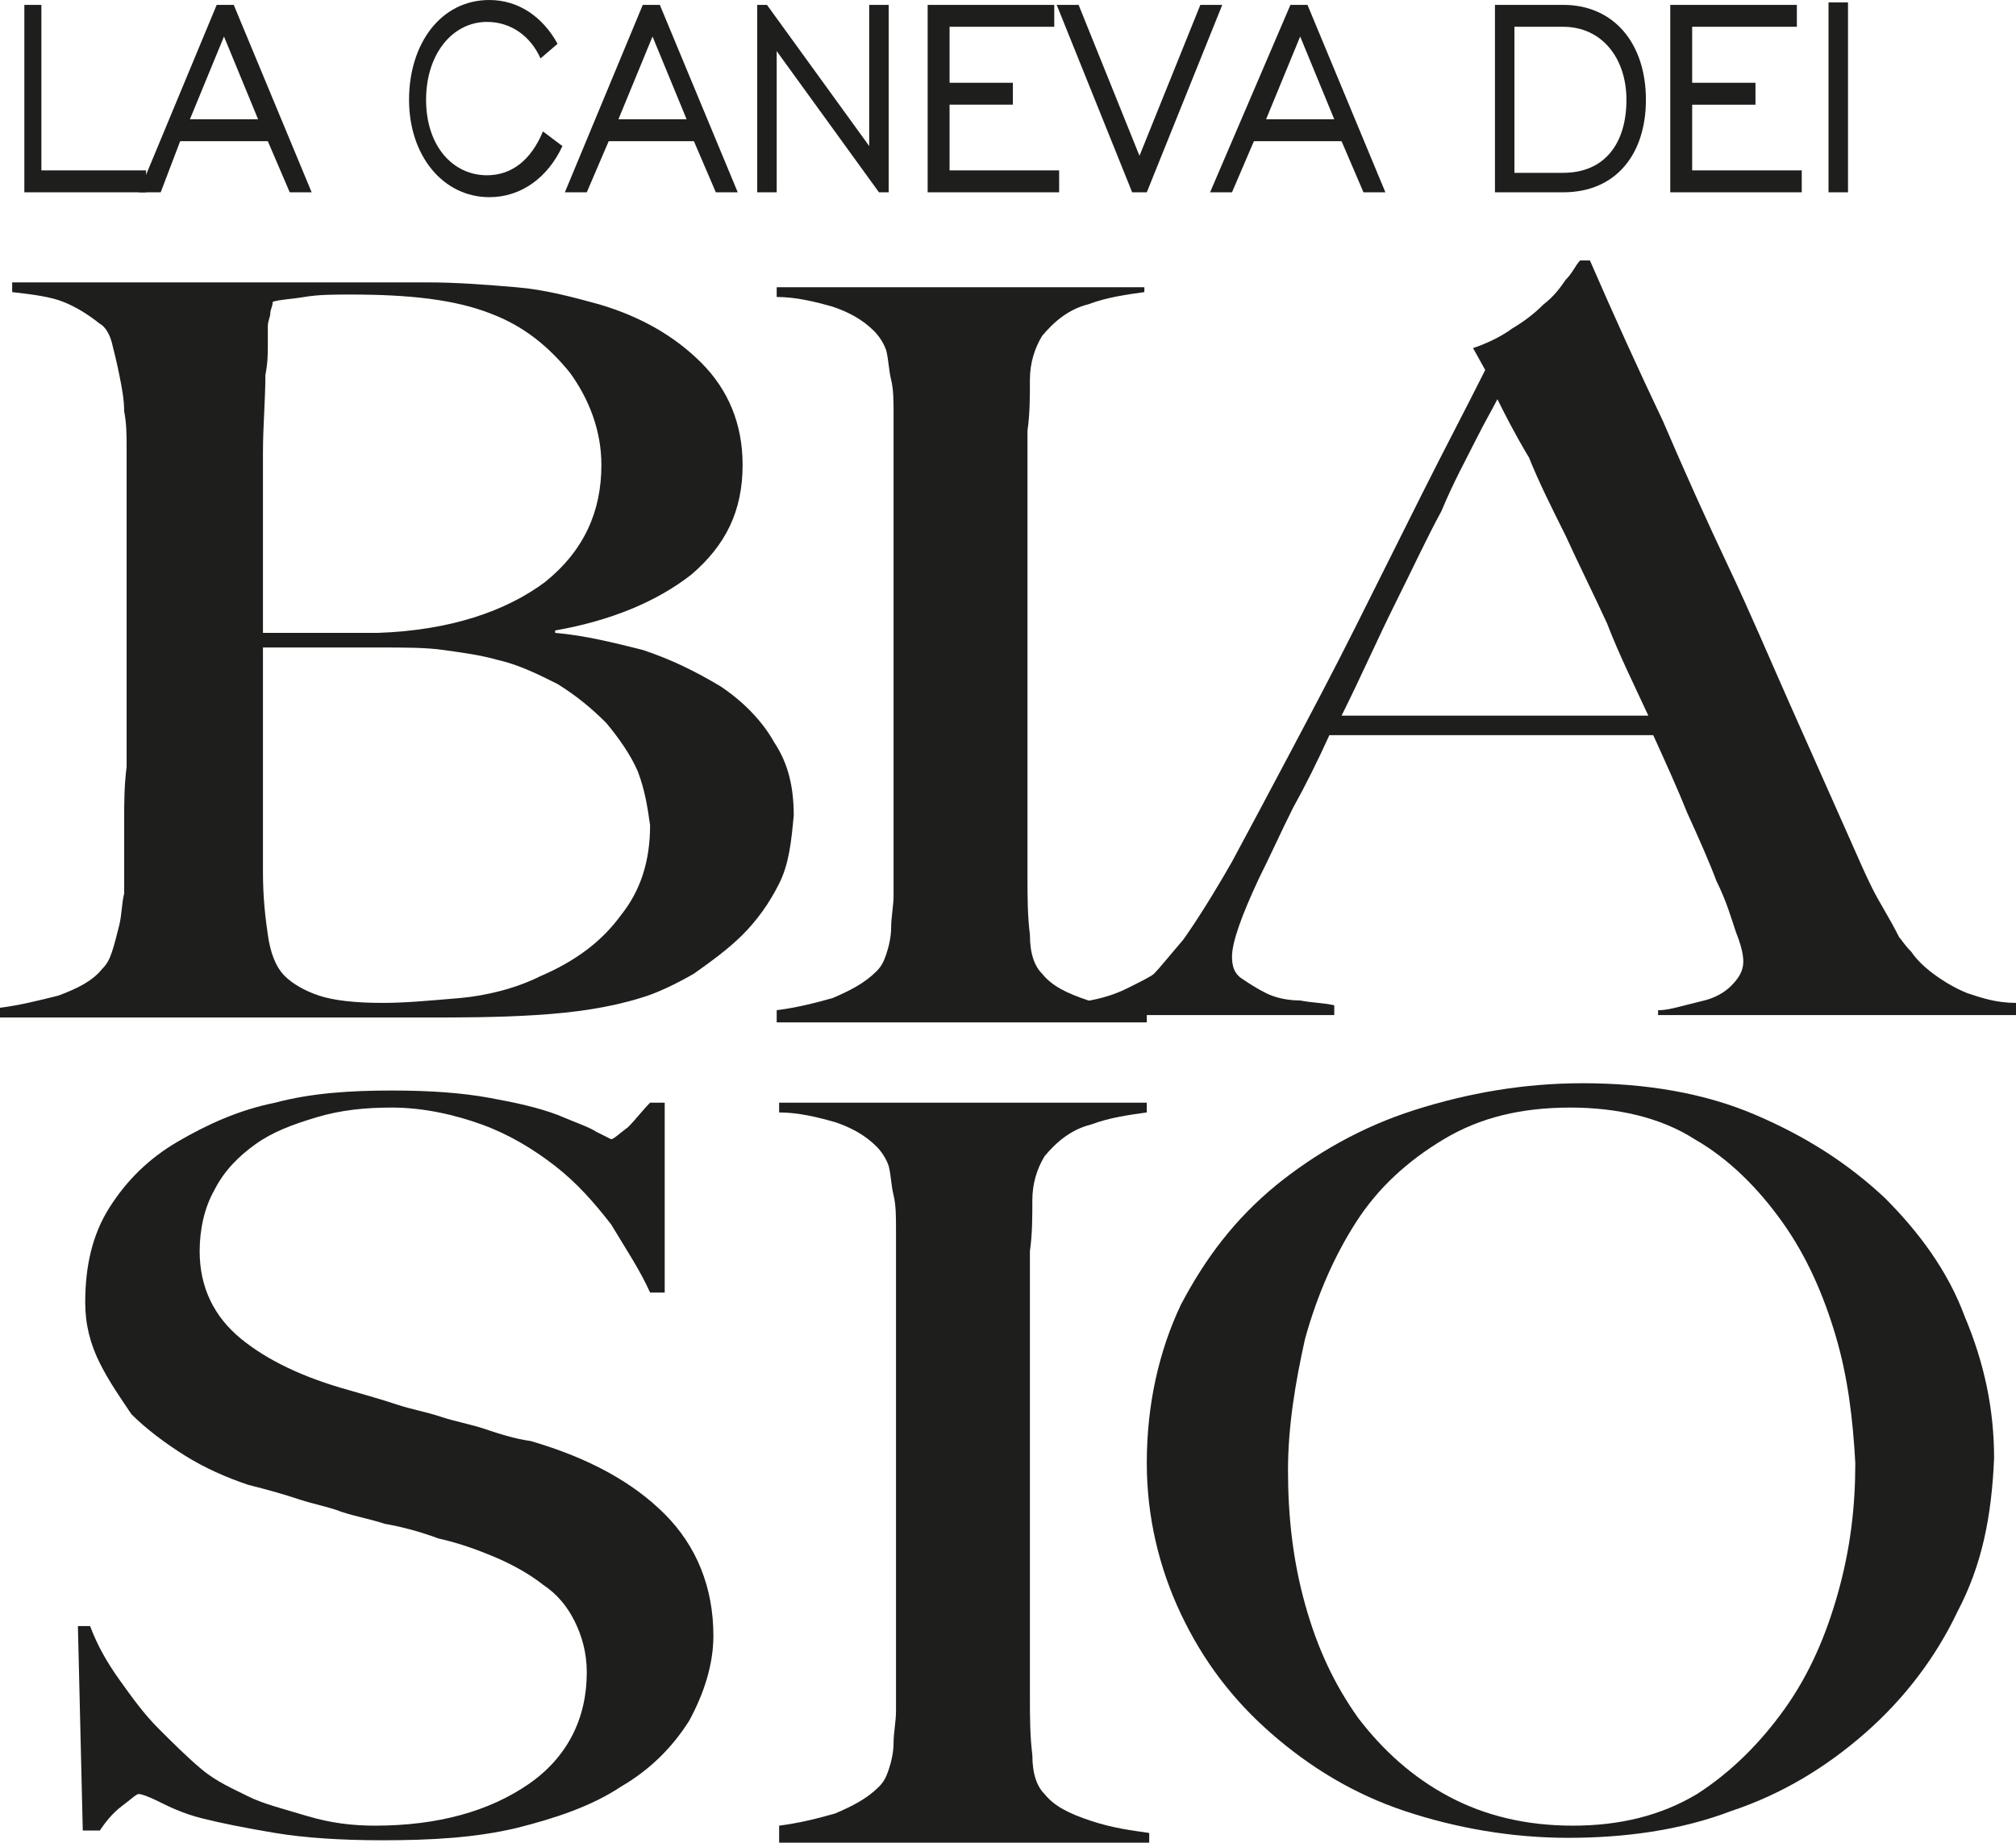
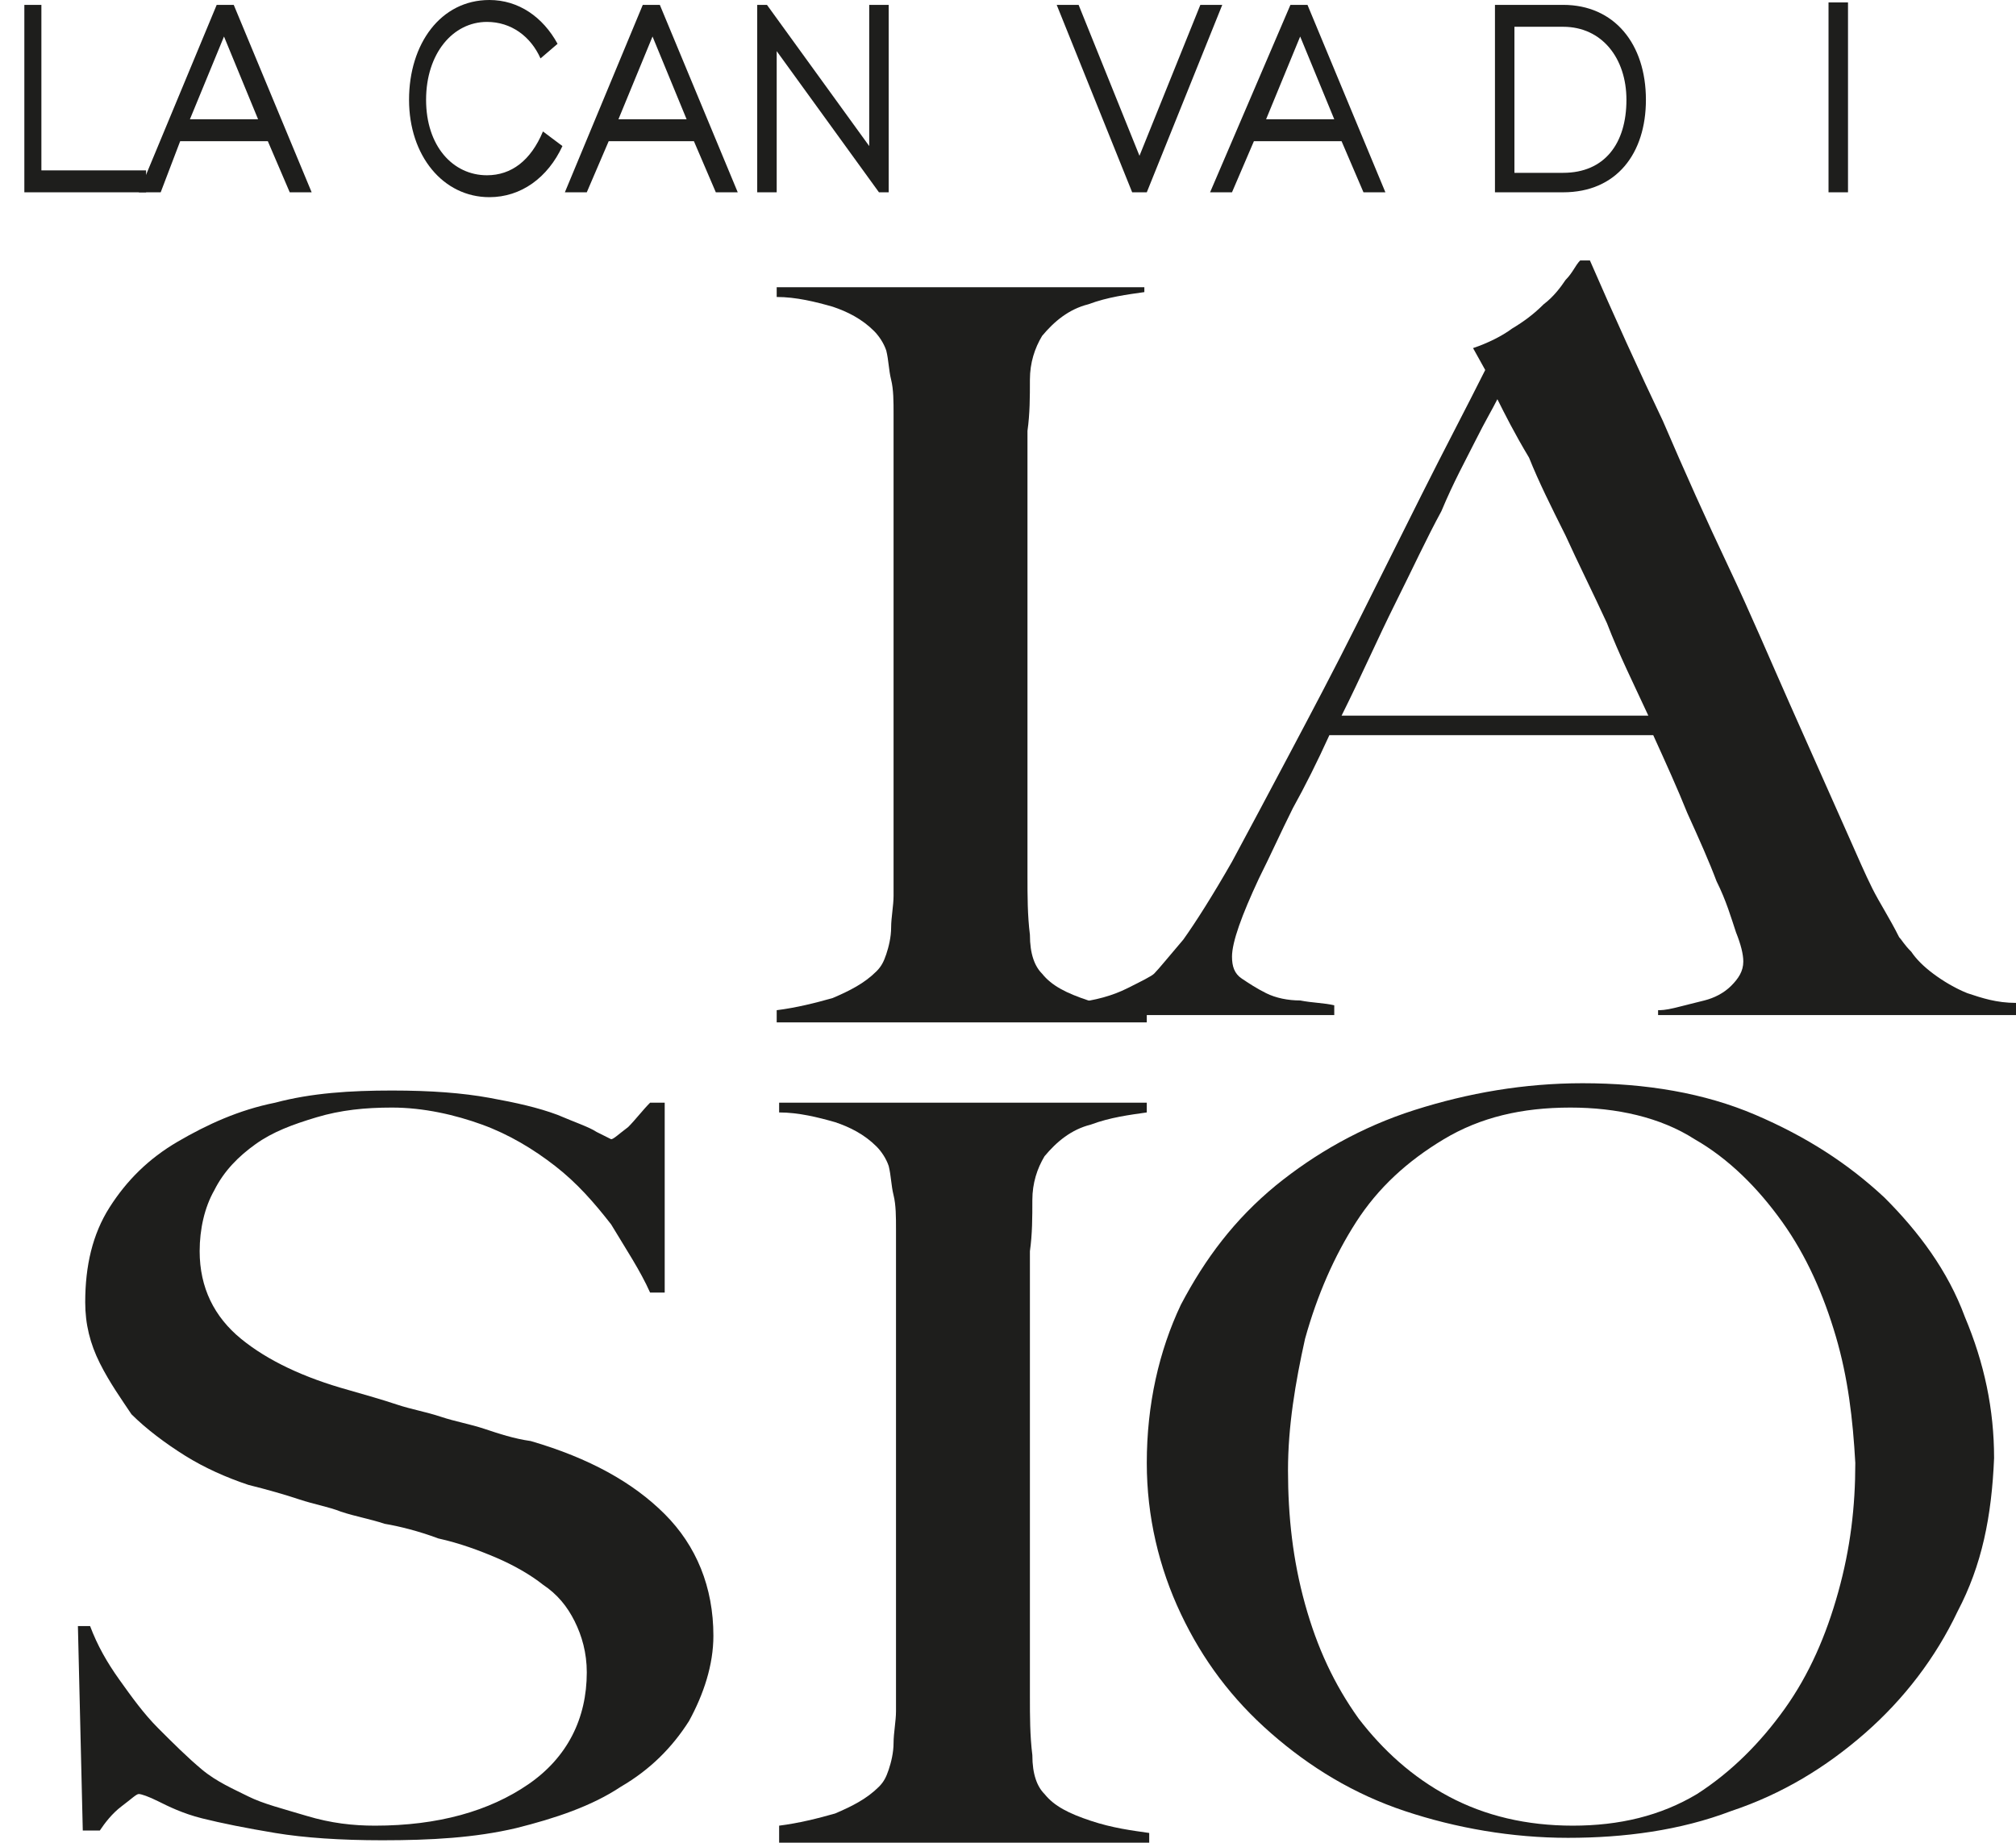
<svg xmlns="http://www.w3.org/2000/svg" id="Livello_1" x="0px" y="0px" viewBox="0 0 82.8 75.7" style="enable-background:new 0 0 82.8 75.7;" xml:space="preserve">
  <style type="text/css">	.st0{fill:#1E1E1C;}</style>
  <g>
    <g>
      <g>
        <g>
          <path class="st0" d="M0.9,0.2h0.8V7H6v0.9h-5V0.2z" />
          <path class="st0" d="M8.9,0.2h0.7l3.2,7.7h-0.9L11,5.8H7.4L6.6,7.9H5.7L8.9,0.2z M10.6,4.9L9.2,1.5L7.8,4.9H10.6z" />
          <path class="st0" d="M23.1,6c-0.6,1.3-1.7,2.1-3,2.1c-1.9,0-3.3-1.7-3.3-4S18.1,0,20.1,0c1.2,0,2.2,0.7,2.8,1.8l-0.7,0.6     c-0.4-0.9-1.2-1.5-2.2-1.5c-1.4,0-2.5,1.3-2.5,3.2s1.1,3.1,2.5,3.1c1,0,1.8-0.6,2.3-1.8L23.1,6z" />
          <path class="st0" d="M26.4,0.2h0.7l3.2,7.7h-0.9l-0.9-2.1H25l-0.9,2.1h-0.9L26.4,0.2z M28.2,4.9l-1.4-3.4l-1.4,3.4H28.2z" />
          <path class="st0" d="M31.1,0.2h0.4L35.7,6V0.2h0.8v7.7h-0.4l-4.2-5.8v5.8h-0.8V0.2z" />
-           <path class="st0" d="M38.2,0.2h5.1v0.9H39v2.3h2.6v0.9H39V7h4.5v0.9h-5.4V0.2z" />
          <path class="st0" d="M46.5,7.9l-3.1-7.7h0.9l2.5,6.2l2.5-6.2h0.9l-3.1,7.7H46.5z" />
          <path class="st0" d="M53,0.2h0.7l3.2,7.7H56l-0.9-2.1h-3.6l-0.9,2.1h-0.9L53,0.2z M54.8,4.9l-1.4-3.4l-1.4,3.4H54.8z" />
          <path class="st0" d="M67.6,4.1c0,2.2-1.2,3.8-3.4,3.8h-2.8V0.2h2.8C66.3,0.2,67.6,1.8,67.6,4.1z M62.2,1.1v6h2     c1.7,0,2.6-1.2,2.6-3c0-1.7-1-3-2.6-3H62.2z" />
-           <path class="st0" d="M68.7,0.2h5.1v0.9h-4.3v2.3h2.6v0.9h-2.6V7h4.5v0.9h-5.4V0.2z" />
          <path class="st0" d="M75.1,0.1h0.8v7.8h-0.8V0.1z" />
        </g>
      </g>
    </g>
    <g>
      <g>
-         <path class="st0" d="M32,36.3c-0.4,0.8-0.9,1.5-1.5,2.1s-1.3,1.1-2,1.6c-0.7,0.4-1.5,0.8-2.2,1c-1.3,0.4-2.7,0.6-4.3,0.7    c-1.6,0.1-3.1,0.1-4.6,0.1H0v-0.4c0.8-0.1,1.6-0.3,2.4-0.5c0.8-0.3,1.4-0.6,1.8-1.1c0.2-0.2,0.3-0.4,0.4-0.7    c0.1-0.3,0.2-0.7,0.3-1.1c0.1-0.4,0.1-0.9,0.2-1.3c0-0.5,0-0.9,0-1.4c0-0.4,0-0.9,0-1.6c0-0.7,0-1.4,0.1-2.2c0-0.8,0-1.6,0-2.5    c0-0.9,0-1.7,0-2.4c0-0.8,0-1.6,0-2.2c0-0.6,0-1.3,0-1.9c0-0.6,0-1.2,0-1.9c0-0.6,0-1.4,0-2.2c0-0.5,0-1-0.1-1.5    c0-0.5-0.1-1-0.2-1.5c-0.1-0.5-0.2-0.9-0.3-1.3c-0.1-0.4-0.3-0.7-0.5-0.8c-0.5-0.4-1-0.7-1.5-0.9c-0.5-0.2-1.2-0.3-2.1-0.4v-0.4    h17c1.3,0,2.5,0.1,3.7,0.2c1.2,0.1,2.3,0.4,3.4,0.7c1.7,0.5,3.1,1.3,4.2,2.4c1.1,1.1,1.7,2.5,1.7,4.2c0,1.9-0.7,3.3-2.1,4.5    c-1.4,1.1-3.3,1.9-5.6,2.3V26c1.2,0.1,2.4,0.4,3.6,0.7c1.2,0.4,2.2,0.9,3.2,1.5c0.9,0.6,1.7,1.4,2.2,2.3c0.6,0.9,0.8,1.9,0.8,3    C32.5,34.6,32.4,35.5,32,36.3z M23.4,15.3c-0.9-1.1-1.9-1.9-3.2-2.4c-1.5-0.6-3.4-0.8-5.8-0.8c-0.7,0-1.3,0-1.9,0.1    c-0.6,0.1-1,0.1-1.3,0.2c0,0.2-0.1,0.3-0.1,0.5c0,0.1-0.1,0.3-0.1,0.5c0,0.2,0,0.5,0,0.8c0,0.3,0,0.7-0.1,1.2    c0,1-0.1,2.1-0.1,3.2c0,1.2,0,2.3,0,3.4c0,1,0,1.9,0,2.7s0,1.2,0,1.3c1.1,0,2.1,0,2.8,0c0.8,0,1.4,0,1.9,0c3-0.1,5.3-0.9,6.9-2.1    c1.6-1.3,2.3-2.9,2.3-4.8C24.7,17.7,24.2,16.4,23.4,15.3z M26.2,31.7c-0.3-0.7-0.8-1.4-1.3-2c-0.6-0.6-1.2-1.1-2-1.6    c-0.8-0.4-1.6-0.8-2.5-1c-0.7-0.2-1.5-0.3-2.2-0.4c-0.7-0.1-1.6-0.1-2.5-0.1h-4.9c0,0.9,0,1.8,0,2.7c0,0.9,0,1.8,0,2.6    c0,0.8,0,1.5,0,2.2c0,0.7,0,1.2,0,1.7c0,1.1,0.1,1.9,0.2,2.6c0.1,0.7,0.3,1.3,0.7,1.7c0.3,0.3,0.8,0.6,1.4,0.8    c0.6,0.2,1.5,0.3,2.6,0.3c1,0,2-0.1,3.2-0.2c1.1-0.1,2.3-0.4,3.3-0.9c1.4-0.6,2.5-1.4,3.3-2.5c0.8-1,1.2-2.2,1.2-3.7    C26.6,33.2,26.5,32.5,26.2,31.7z" />
        <path class="st0" d="M31.9,41.9v-0.4c0.8-0.1,1.6-0.3,2.3-0.5c0.7-0.3,1.3-0.6,1.8-1.1c0.2-0.2,0.3-0.4,0.4-0.7    c0.1-0.3,0.2-0.7,0.2-1.1c0-0.4,0.1-0.9,0.1-1.3c0-0.5,0-0.9,0-1.4c0-0.4,0-0.9,0-1.6c0-0.7,0-1.4,0-2.2c0-0.8,0-1.6,0-2.5    c0-0.9,0-1.7,0-2.4v-8.2c0-0.5,0-1,0-1.5s0-1-0.1-1.4c-0.1-0.4-0.1-0.8-0.2-1.2c-0.1-0.3-0.3-0.6-0.5-0.8c-0.5-0.5-1.1-0.8-1.7-1    c-0.7-0.2-1.5-0.4-2.3-0.4v-0.4h15.1V12c-0.7,0.1-1.5,0.2-2.3,0.5c-0.8,0.2-1.4,0.7-1.9,1.3c-0.3,0.5-0.5,1.1-0.5,1.8    c0,0.7,0,1.4-0.1,2.1c0,0.7,0,1.4,0,2.1c0,0.7,0,1.4,0,2.1c0,0.7,0,1.4,0,2.2c0,0.7,0,1.5,0,2.4v9.5c0,0.8,0,1.6,0.1,2.4    c0,0.8,0.2,1.3,0.5,1.6c0.4,0.5,1,0.8,1.9,1.1c0.9,0.3,1.7,0.4,2.4,0.5v0.4H31.9z" />
        <path class="st0" d="M68.1,41.9v-0.4c0.1,0,0.3,0,0.7-0.1c0.4-0.1,0.8-0.2,1.2-0.3c0.4-0.1,0.8-0.3,1.1-0.6    c0.3-0.3,0.5-0.6,0.5-1c0-0.3-0.1-0.7-0.3-1.2c-0.2-0.6-0.4-1.3-0.8-2.1c-0.3-0.8-0.7-1.7-1.2-2.8c-0.4-1-0.9-2.1-1.4-3.2H54.6    c-0.5,1.1-1,2.1-1.5,3c-0.5,1-0.9,1.9-1.4,2.9c-0.7,1.5-1.1,2.6-1.1,3.2c0,0.4,0.1,0.7,0.4,0.9c0.3,0.2,0.6,0.4,1,0.6    c0.4,0.2,0.9,0.3,1.4,0.3c0.5,0.1,1,0.1,1.4,0.2v0.4H44.1v-0.5c0.9-0.1,1.6-0.3,2.2-0.6c0.6-0.3,1-0.5,1.1-0.6    c0.2-0.2,0.6-0.7,1.2-1.4c0.5-0.7,1.2-1.8,2-3.2c0.7-1.3,1.5-2.8,2.4-4.5c0.9-1.7,1.8-3.4,2.7-5.2c0.9-1.8,1.8-3.6,2.7-5.4    c0.9-1.8,1.8-3.5,2.6-5.1l-0.5-0.9c0.6-0.2,1.2-0.5,1.6-0.8c0.5-0.3,0.9-0.6,1.3-1c0.4-0.3,0.7-0.7,0.9-1    c0.3-0.3,0.4-0.6,0.6-0.8h0.4c1,2.3,2,4.5,3,6.6c0.9,2.1,1.8,4.1,2.7,6c0.9,1.9,1.7,3.8,2.5,5.6c0.8,1.8,1.6,3.6,2.4,5.4    c0.4,0.9,0.7,1.6,1,2.2c0.3,0.6,0.7,1.2,1.1,2c0.1,0.1,0.2,0.3,0.5,0.6c0.2,0.3,0.5,0.6,0.9,0.9c0.4,0.3,0.9,0.6,1.4,0.8    c0.6,0.2,1.2,0.4,2,0.4v0.5H68.1z M61.5,16.4c-0.2,0.4-0.5,0.9-0.9,1.7c-0.4,0.8-0.9,1.7-1.4,2.9c-0.6,1.1-1.2,2.4-1.9,3.8    c-0.7,1.4-1.4,3-2.2,4.6h12.6c-0.6-1.3-1.2-2.5-1.7-3.8c-0.6-1.3-1.2-2.5-1.7-3.6c-0.6-1.2-1.1-2.2-1.5-3.2    C62.2,17.8,61.8,17,61.5,16.4z" />
      </g>
      <g>
        <path class="st0" d="M28.3,70.7c-0.7,1.1-1.6,2-2.8,2.7c-1.2,0.8-2.7,1.3-4.3,1.7c-1.7,0.4-3.5,0.5-5.5,0.5    c-1.7,0-3.2-0.1-4.4-0.3c-1.2-0.2-2.2-0.4-3-0.6c-0.8-0.2-1.4-0.5-1.8-0.7c-0.4-0.2-0.7-0.3-0.8-0.3c-0.1,0-0.3,0.2-0.7,0.5    c-0.4,0.3-0.7,0.7-0.9,1H3.4l-0.2-8.4h0.5c0.3,0.8,0.7,1.5,1.2,2.2c0.5,0.7,1,1.4,1.6,2c0.6,0.6,1.2,1.2,1.8,1.7    c0.6,0.5,1.3,0.8,1.9,1.1c0.6,0.3,1.4,0.5,2.4,0.8s1.9,0.4,2.8,0.4c2.6,0,4.7-0.6,6.3-1.7c1.6-1.1,2.4-2.7,2.4-4.6    c0-0.8-0.2-1.5-0.5-2.1c-0.3-0.6-0.7-1.1-1.3-1.5c-0.5-0.4-1.2-0.8-1.9-1.1c-0.7-0.3-1.5-0.6-2.4-0.8c-0.8-0.3-1.6-0.5-2.2-0.6    c-0.6-0.2-1.2-0.3-1.8-0.5c-0.5-0.2-1.1-0.3-1.7-0.5c-0.6-0.2-1.3-0.4-2.1-0.6c-0.9-0.3-1.8-0.7-2.6-1.2    c-0.8-0.5-1.6-1.1-2.2-1.7C5,57.5,4.5,56.8,4.1,56c-0.4-0.8-0.6-1.6-0.6-2.5c0-1.5,0.3-2.8,1-3.9c0.7-1.1,1.6-2,2.8-2.7    c1.2-0.7,2.5-1.3,4-1.6c1.5-0.4,3.1-0.5,4.8-0.5c1.6,0,2.9,0.1,4,0.3c1.1,0.2,2,0.4,2.8,0.7c0.7,0.3,1.3,0.5,1.6,0.7    c0.4,0.2,0.6,0.3,0.6,0.3c0.1,0,0.3-0.2,0.7-0.5c0.3-0.3,0.6-0.7,0.9-1h0.6v7.8h-0.6c-0.4-0.9-1-1.8-1.6-2.8    c-0.7-0.9-1.4-1.7-2.3-2.4s-1.9-1.3-3-1.7c-1.1-0.4-2.4-0.7-3.7-0.7c-1.1,0-2.1,0.1-3.1,0.4c-1,0.3-1.8,0.6-2.5,1.1    c-0.7,0.5-1.3,1.1-1.7,1.9c-0.4,0.7-0.6,1.6-0.6,2.5c0,1.5,0.6,2.7,1.7,3.6c1.1,0.9,2.6,1.6,4.4,2.1c0.7,0.2,1.4,0.4,2,0.6    c0.6,0.2,1.2,0.3,1.8,0.5c0.6,0.2,1.2,0.3,1.8,0.5c0.6,0.2,1.2,0.4,1.9,0.5c2.4,0.7,4.2,1.7,5.5,3c1.3,1.3,2,3,2,5    C29.3,68.4,28.9,69.6,28.3,70.7z" />
        <path class="st0" d="M32,75.4v-0.4c0.8-0.1,1.6-0.3,2.3-0.5c0.7-0.3,1.3-0.6,1.8-1.1c0.2-0.2,0.3-0.4,0.4-0.7    c0.1-0.3,0.2-0.7,0.2-1.1c0-0.4,0.1-0.9,0.1-1.3c0-0.5,0-0.9,0-1.4c0-0.4,0-0.9,0-1.6c0-0.7,0-1.4,0-2.2c0-0.8,0-1.6,0-2.5    c0-0.9,0-1.7,0-2.4v-8.2c0-0.5,0-1,0-1.5s0-1-0.1-1.4c-0.1-0.4-0.1-0.8-0.2-1.2c-0.1-0.3-0.3-0.6-0.5-0.8c-0.5-0.5-1.1-0.8-1.7-1    c-0.7-0.2-1.5-0.4-2.3-0.4v-0.4h15.1v0.4c-0.7,0.1-1.5,0.2-2.3,0.5c-0.8,0.2-1.4,0.7-1.9,1.3c-0.3,0.5-0.5,1.1-0.5,1.8    c0,0.7,0,1.4-0.1,2.1c0,0.7,0,1.4,0,2.1c0,0.7,0,1.4,0,2.1c0,0.7,0,1.4,0,2.2c0,0.7,0,1.5,0,2.4v9.5c0,0.8,0,1.6,0.1,2.4    c0,0.8,0.2,1.3,0.5,1.6c0.4,0.5,1,0.8,1.9,1.1c0.9,0.3,1.7,0.4,2.4,0.5v0.4H32z" />
        <path class="st0" d="M80.4,66.2c-0.9,1.9-2.2,3.6-3.8,5c-1.6,1.4-3.4,2.5-5.5,3.2c-2.1,0.8-4.4,1.1-6.7,1.1    c-2.3,0-4.6-0.4-6.7-1.1c-2.1-0.7-3.9-1.8-5.5-3.2c-1.6-1.4-2.8-3-3.7-4.9c-0.9-1.9-1.4-4-1.4-6.2c0-2.4,0.5-4.6,1.4-6.5    c1-1.9,2.2-3.5,3.9-4.9c1.6-1.3,3.5-2.4,5.7-3.1c2.2-0.7,4.5-1.1,6.9-1.1c2.6,0,5,0.4,7.1,1.3s3.8,2,5.3,3.4    c1.4,1.4,2.6,3,3.3,4.9c0.8,1.9,1.2,3.8,1.2,5.8C81.8,62.3,81.4,64.3,80.4,66.2z M75.4,54.9c-0.5-1.7-1.2-3.3-2.2-4.7    c-1-1.4-2.2-2.6-3.6-3.4c-1.4-0.9-3.2-1.3-5.1-1.3c-2,0-3.7,0.4-5.2,1.3c-1.5,0.9-2.7,2-3.6,3.4c-0.9,1.4-1.6,3-2.1,4.8    c-0.4,1.8-0.7,3.6-0.7,5.4c0,1.9,0.2,3.7,0.7,5.5c0.5,1.8,1.2,3.3,2.2,4.7c1,1.3,2.2,2.4,3.7,3.2c1.5,0.8,3.2,1.2,5.1,1.2    s3.6-0.4,5.1-1.3c1.4-0.9,2.6-2.1,3.6-3.5c1-1.4,1.7-3,2.2-4.8c0.5-1.8,0.7-3.5,0.7-5.3C76.1,58.3,75.9,56.6,75.4,54.9z" />
      </g>
    </g>
  </g>
</svg>